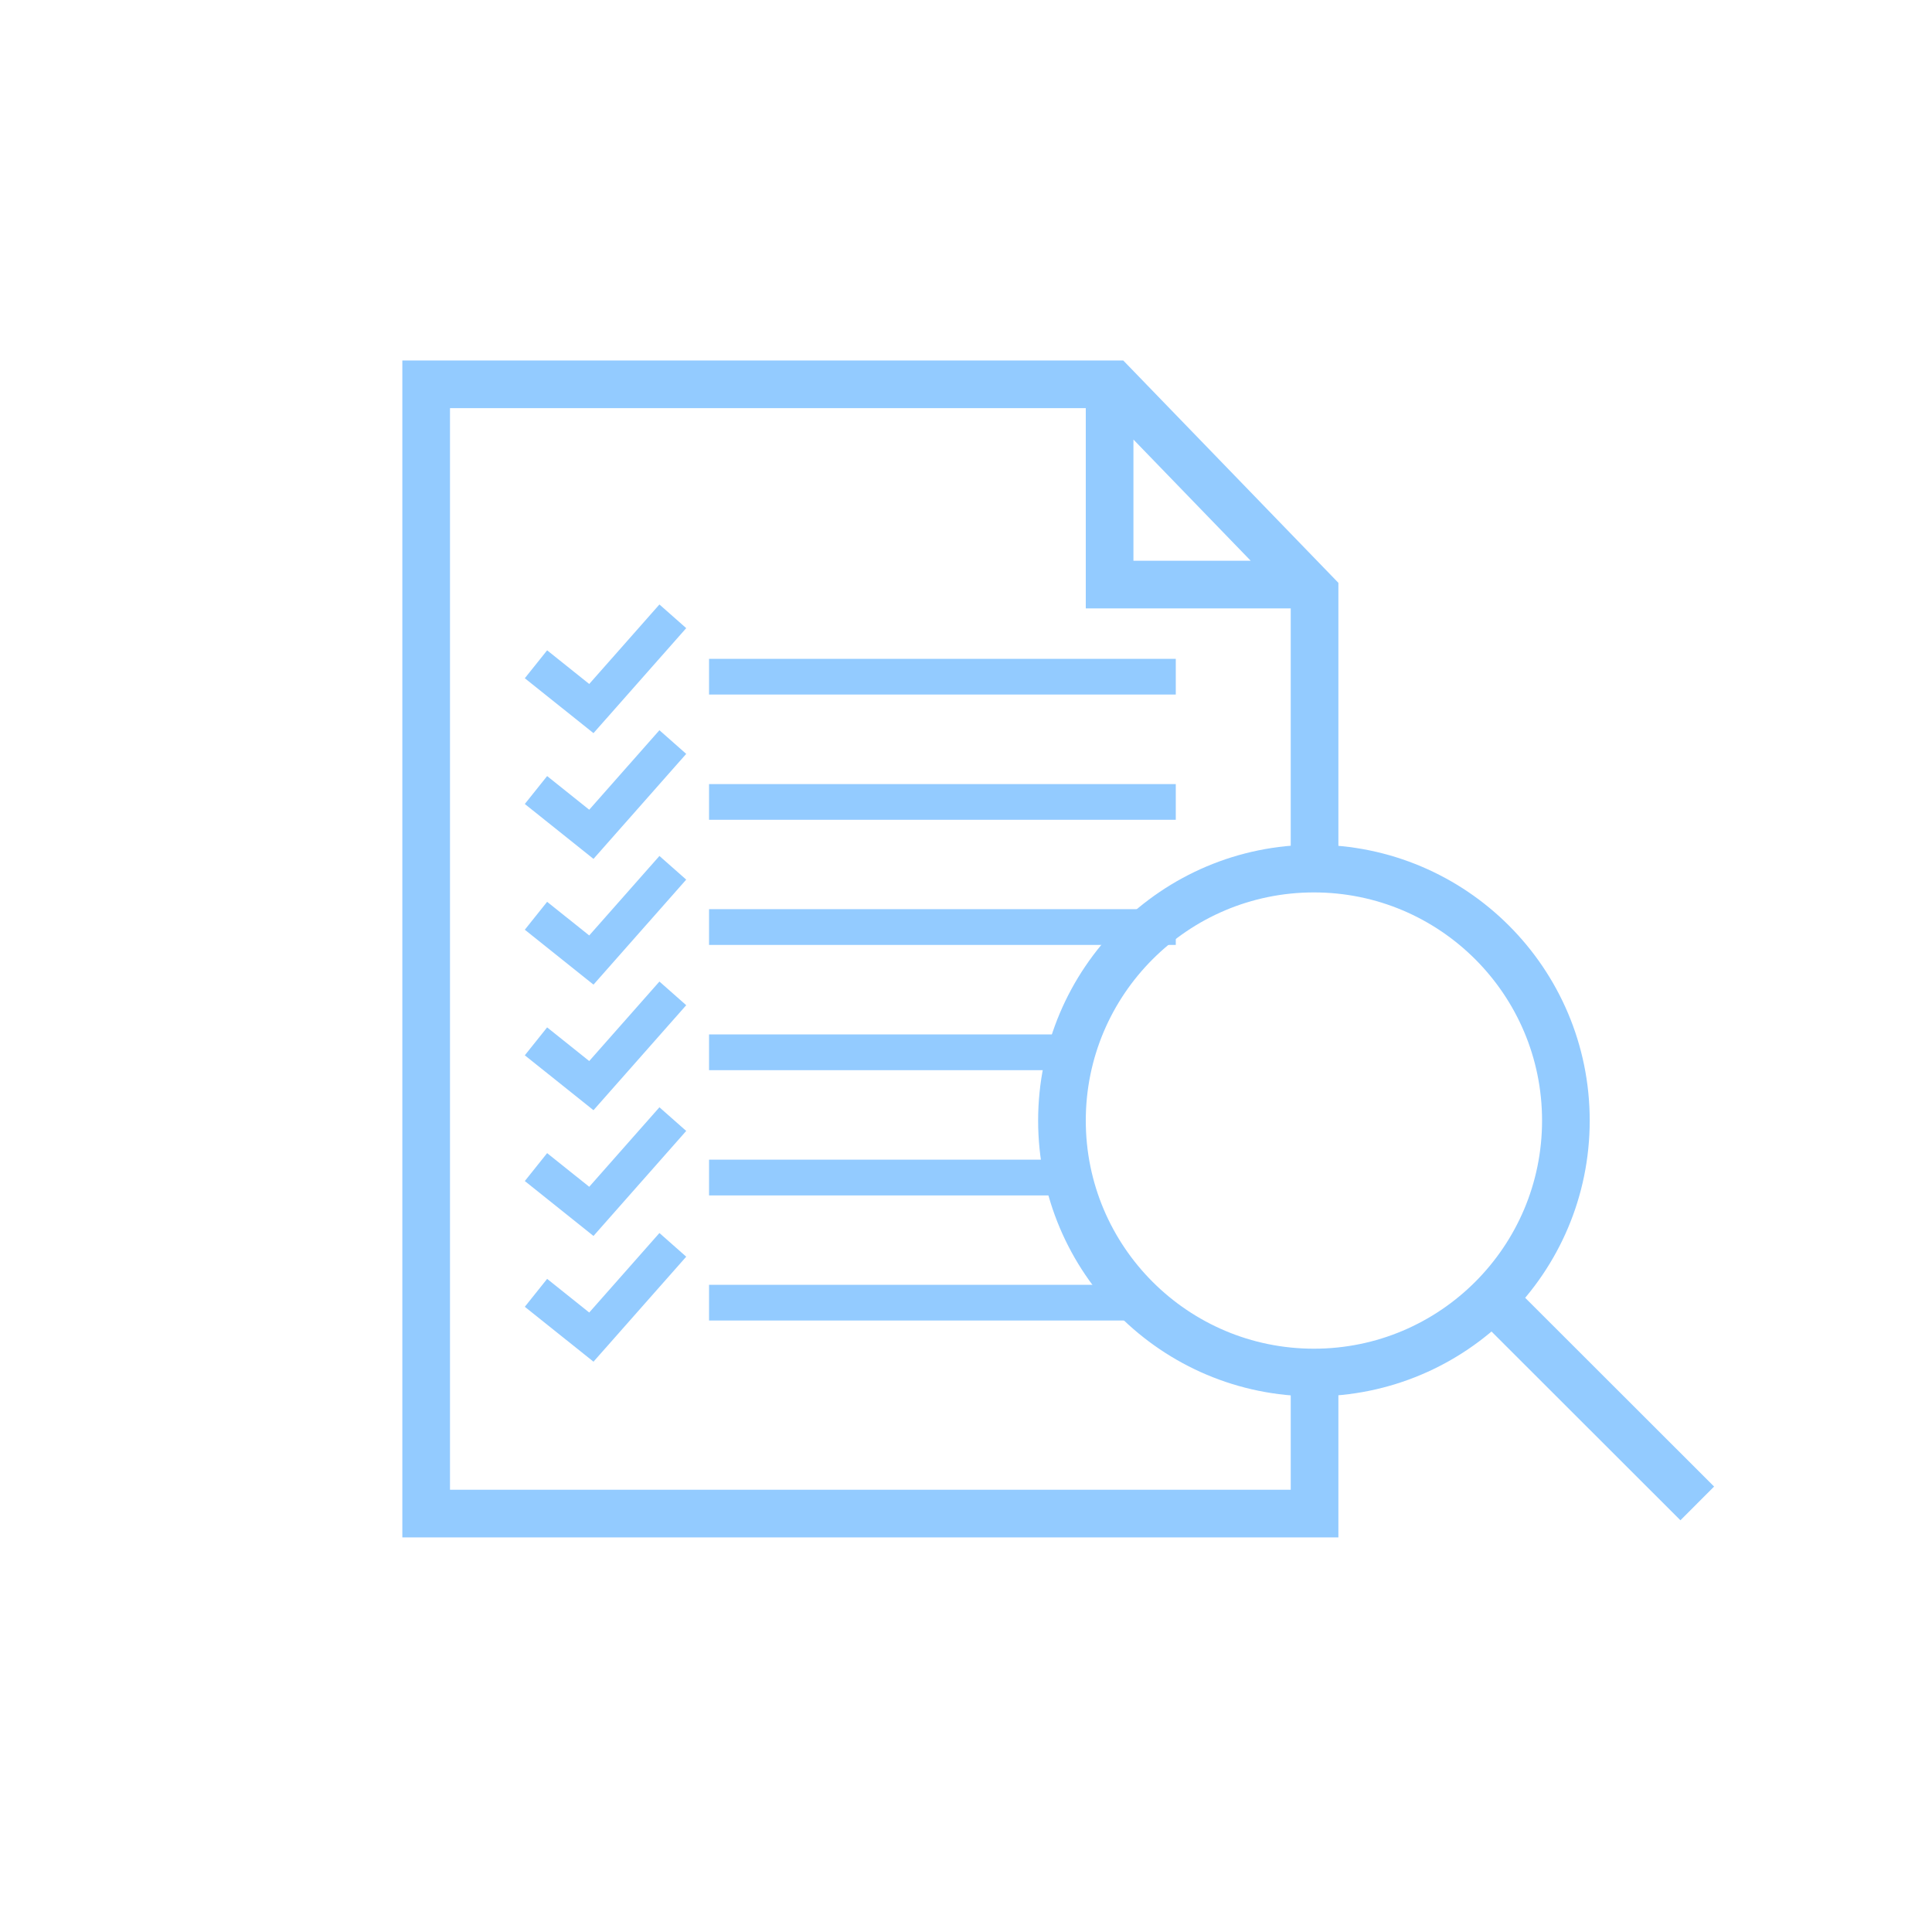
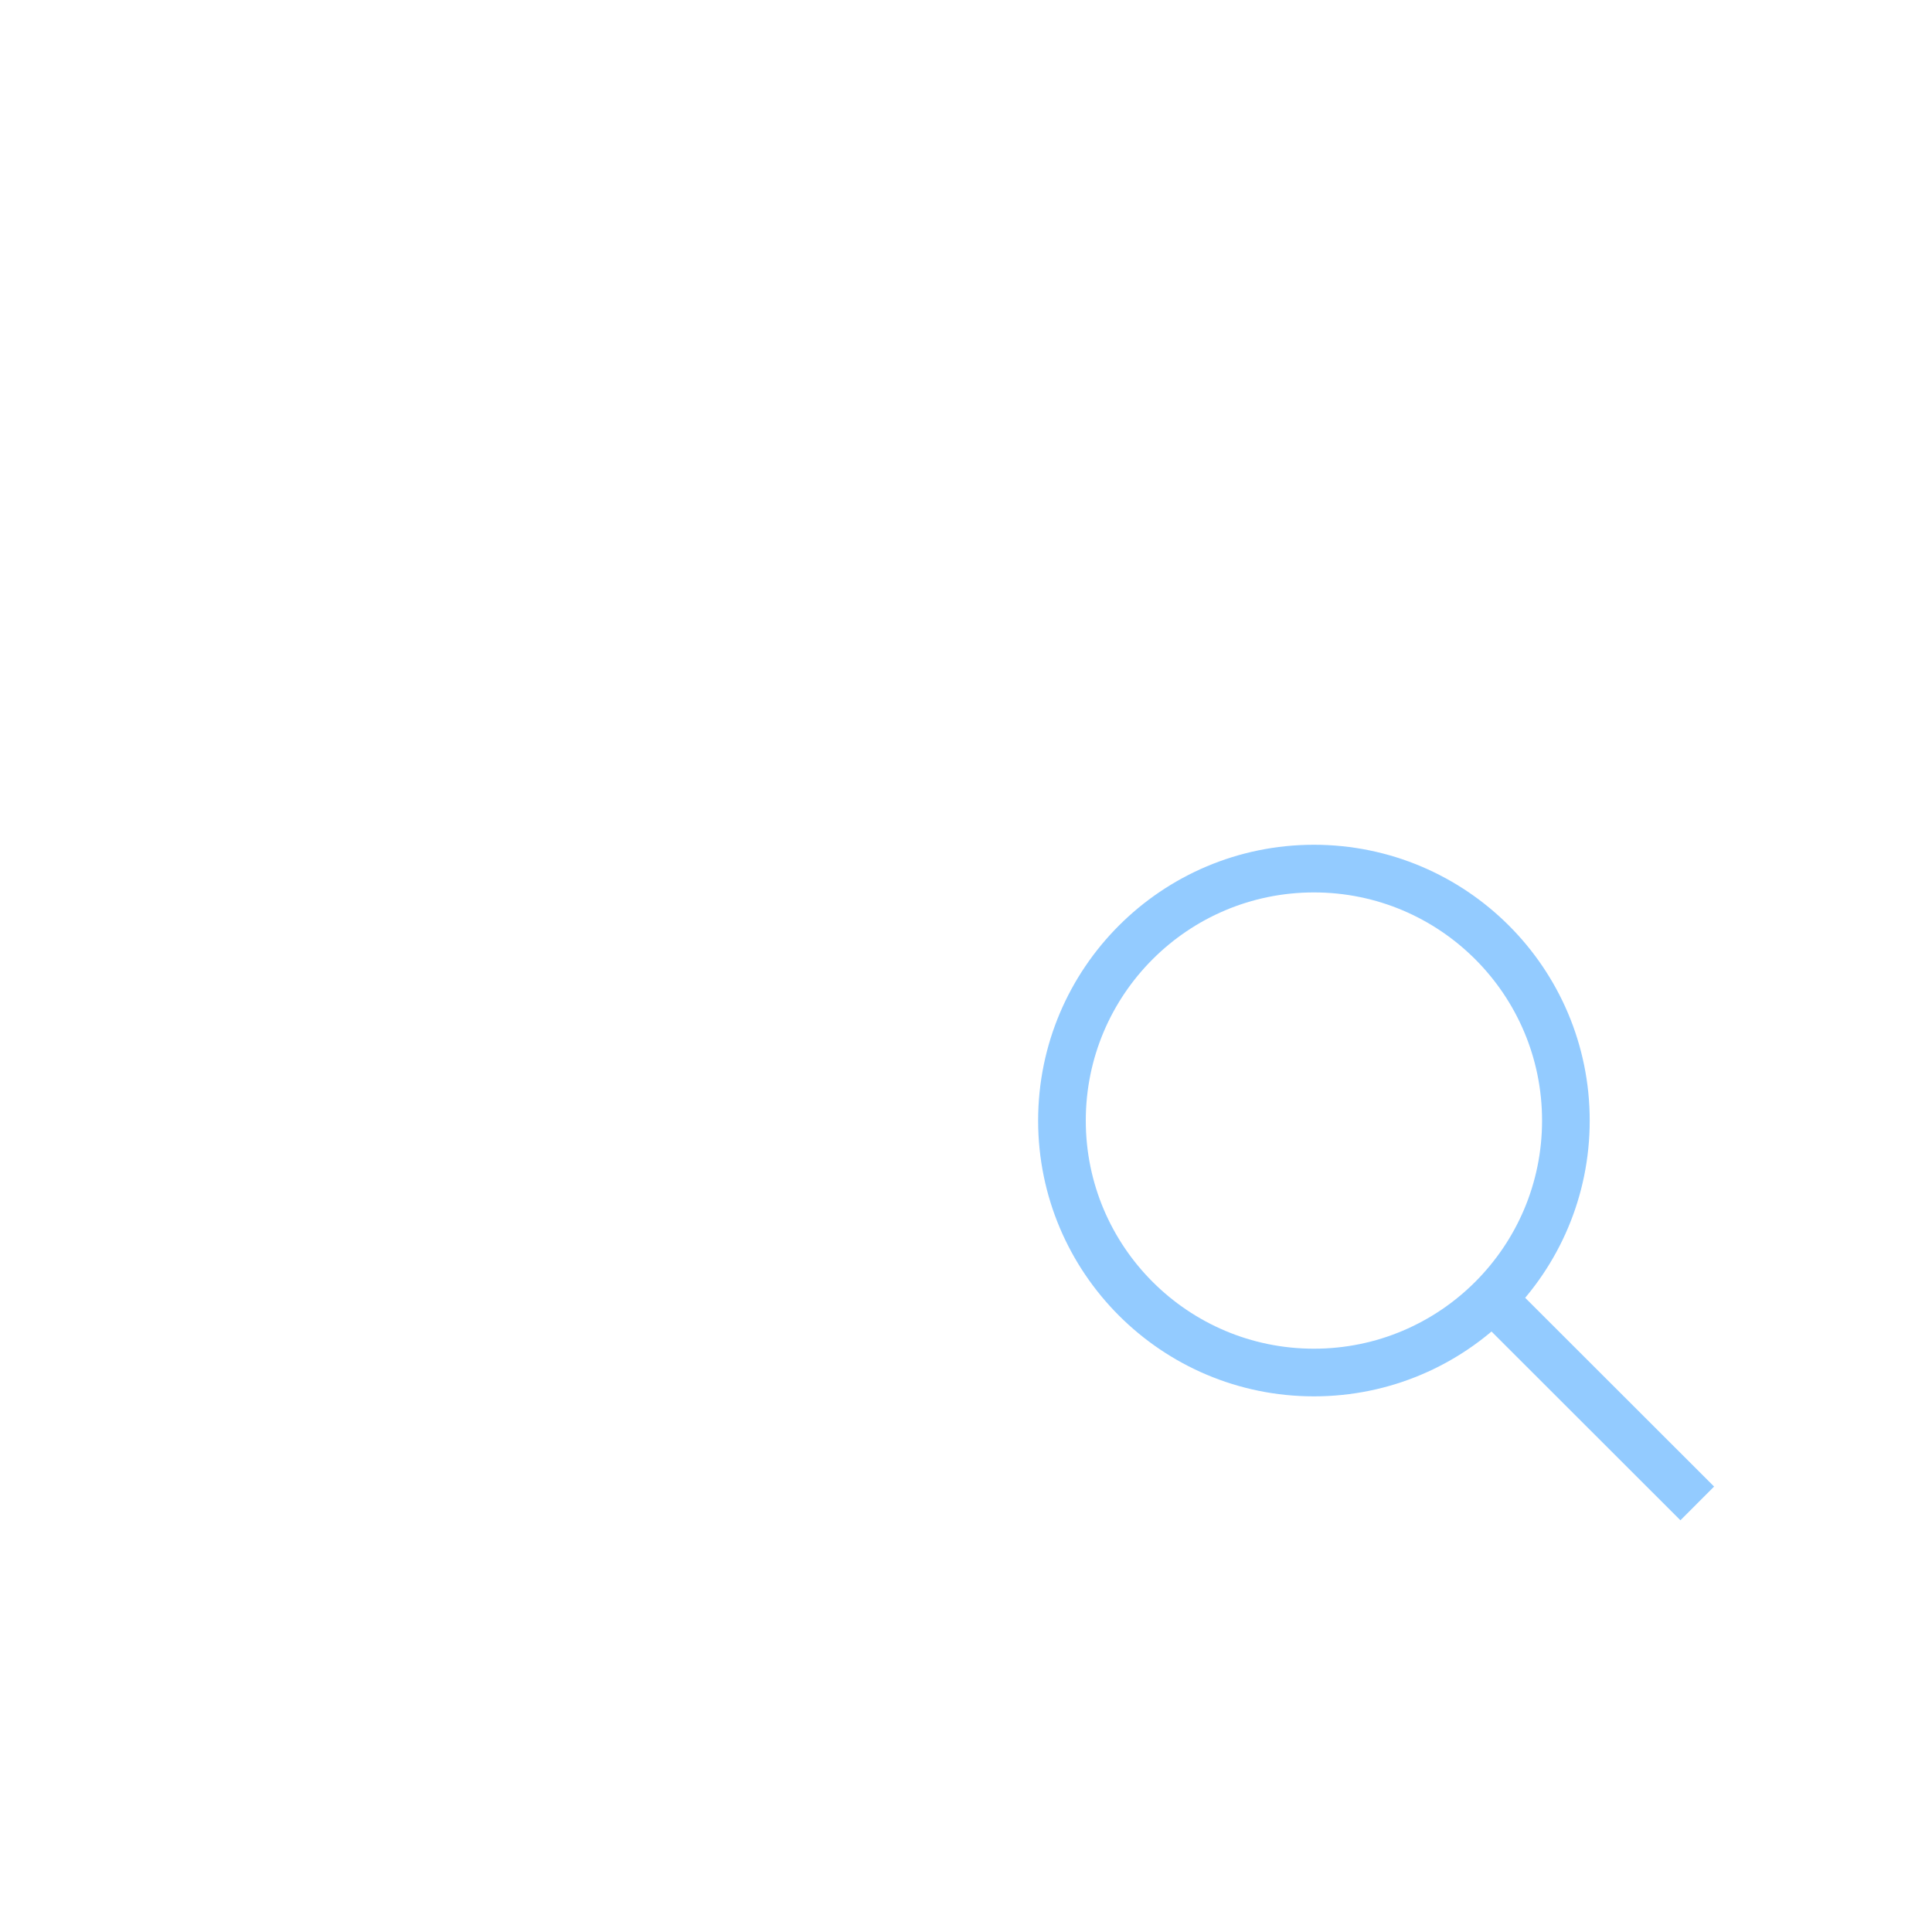
<svg xmlns="http://www.w3.org/2000/svg" id="Capa_1" data-name="Capa 1" viewBox="0 0 120 120">
  <defs>
    <style>
      .cls-1 {
        stroke-width: 2.96px;
      }

      .cls-1, .cls-2 {
        fill: none;
        stroke: #93cbff;
        stroke-miterlimit: 10;
      }

      .cls-2 {
        stroke-width: 2.22px;
      }
    </style>
  </defs>
-   <path class="cls-1" d="M68.92,23.87v12.44h12.44M81.65,85.15v8.86H26.47V23.87h42.67l12.51,12.93v17.07" />
-   <path class="cls-2" d="M33.29,72.49l3.44,2.75,5.06-5.73M33.29,80.3l3.44,2.75,5.06-5.73M33.29,64.68l3.44,2.75,5.06-5.73M33.29,56.88l3.44,2.75,5.06-5.73M33.29,49.07l3.44,2.75,5.06-5.73M33.29,41.26l3.44,2.75,5.06-5.73M44.04,80.91h26.24M44.04,73.14h22.1M44.04,65.36h22.1M44.04,57.58h28.99M44.04,49.81h28.99M44.04,42.03h28.99" />
  <path class="cls-1" d="M93.24,81.21l12.18,12.17M97.26,69.6c0,8.64-7.01,15.65-15.65,15.65s-15.65-7.01-15.65-15.65,7.01-15.65,15.65-15.65,15.65,7.01,15.65,15.65Z" />
</svg>